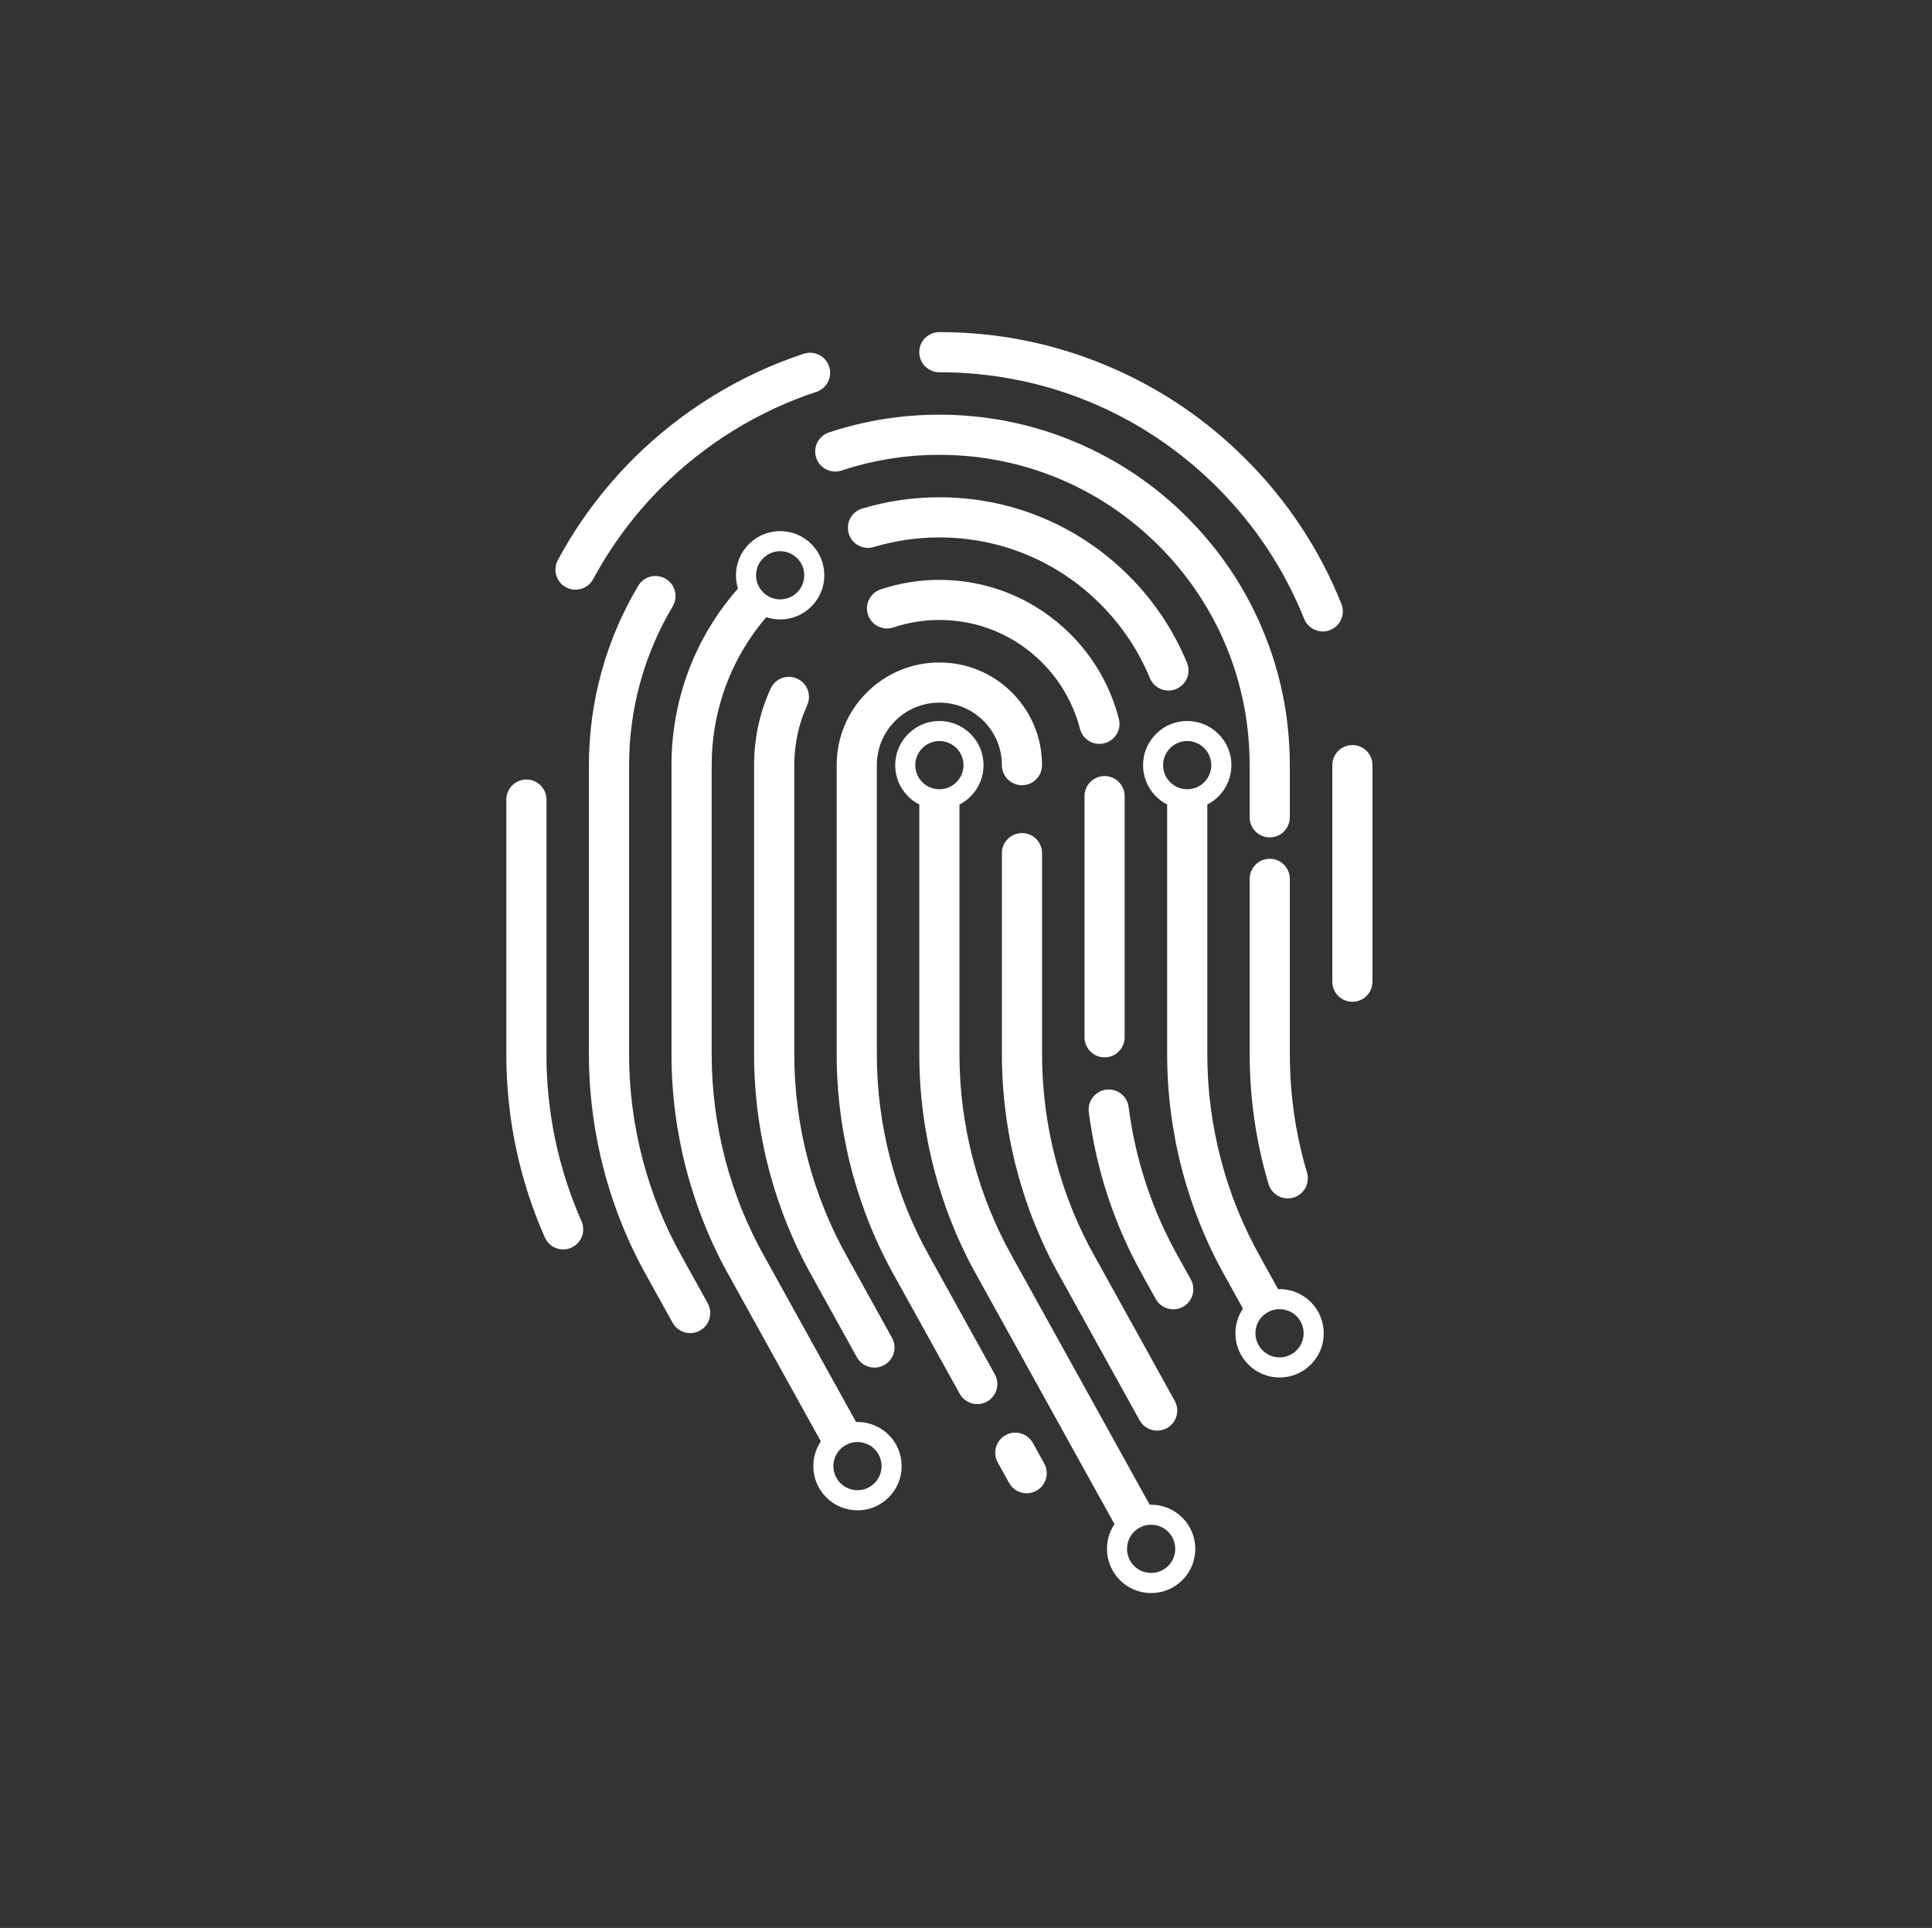
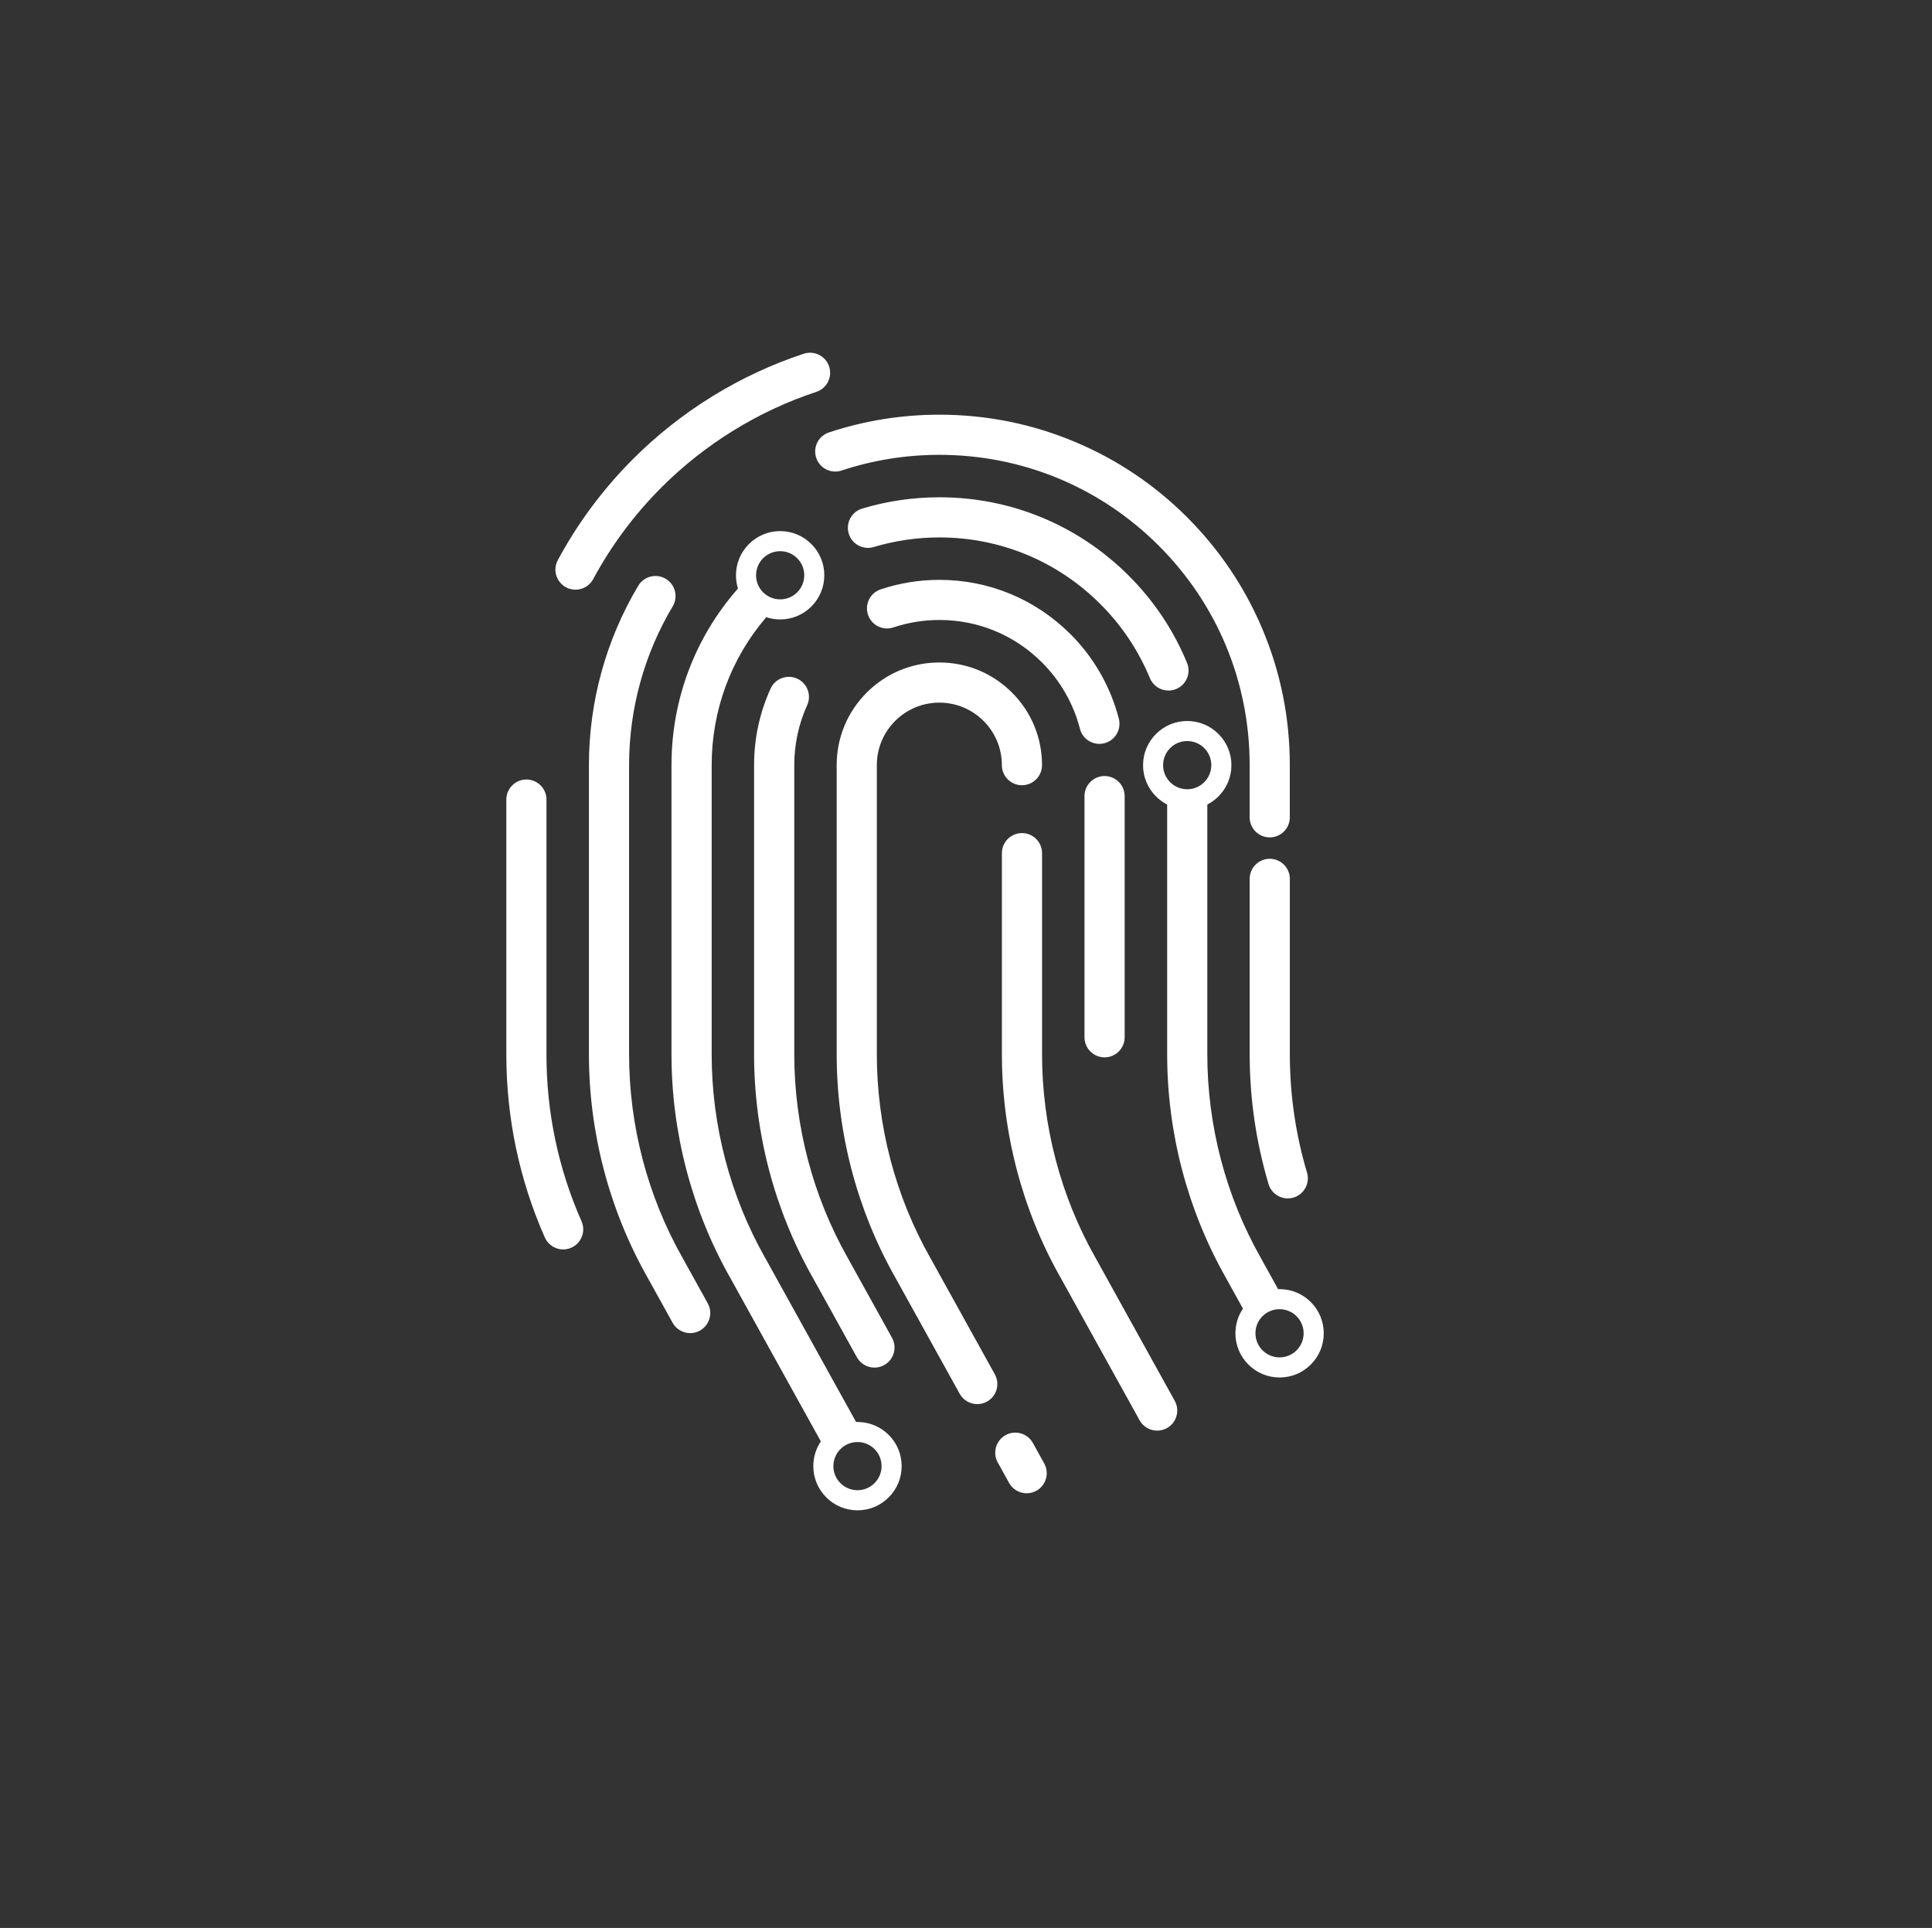
<svg xmlns="http://www.w3.org/2000/svg" id="Warstwa_1" data-name="Warstwa 1" viewBox="0 0 599.52 598.3">
  <rect x="0" y="0" width="599.52" height="598.3" fill="#333333" stroke="none" />
  <defs>
    <style>
      .cls-1 {
        fill: #fff;
        stroke-width: 0px;
      }
    </style>
  </defs>
  <path class="cls-1" d="M175.63,182.25c.94.51,1.95.75,2.95.75,2.22,0,4.37-1.19,5.49-3.28,5.64-10.47,12.78-20.06,21.21-28.49,13.46-13.46,30.07-23.7,48.04-29.62,3.27-1.08,5.04-4.6,3.97-7.87-1.08-3.27-4.6-5.04-7.87-3.97-19.81,6.53-38.12,17.81-52.95,32.64-9.29,9.29-17.16,19.86-23.37,31.4-1.63,3.03-.5,6.81,2.53,8.44Z" />
-   <path class="cls-1" d="M416.26,187.41c-6.79-16.91-16.79-32.05-29.74-44.99-12.34-12.34-26.71-22.03-42.72-28.8-16.57-7.01-34.17-10.56-52.31-10.56-3.44,0-6.23,2.79-6.23,6.23s2.79,6.23,6.23,6.23c32.57,0,63.19,12.68,86.22,35.71,11.75,11.75,20.83,25.48,26.98,40.82.98,2.43,3.31,3.91,5.78,3.91.77,0,1.56-.14,2.32-.45,3.19-1.28,4.74-4.91,3.46-8.1Z" />
  <path class="cls-1" d="M368.4,160.54c-9.99-9.99-21.62-17.83-34.57-23.3-13.41-5.67-27.66-8.55-42.34-8.55-11.71,0-23.24,1.85-34.26,5.51-3.27,1.08-5.04,4.61-3.95,7.87,1.08,3.27,4.61,5.03,7.87,3.95,9.75-3.23,19.96-4.87,30.34-4.87,25.72,0,49.9,10.02,68.09,28.2,18.19,18.19,28.2,42.37,28.2,68.09v16.2c0,3.44,2.79,6.23,6.23,6.23s6.23-2.79,6.23-6.23v-16.2c0-14.68-2.88-28.92-8.55-42.34-5.48-12.95-13.32-24.58-23.31-34.57Z" />
  <path class="cls-1" d="M362.59,214.3c.79,0,1.6-.15,2.38-.47,3.18-1.32,4.69-4.96,3.37-8.14-4.19-10.14-10.27-19.23-18.06-27.02-15.7-15.7-36.57-24.35-58.78-24.35-8.16,0-16.22,1.18-23.96,3.51-3.3.99-5.16,4.46-4.17,7.76.99,3.3,4.46,5.16,7.76,4.17,6.58-1.98,13.43-2.98,20.37-2.98,18.88,0,36.62,7.35,49.97,20.7,6.63,6.63,11.79,14.36,15.36,22.97.99,2.4,3.31,3.85,5.76,3.85Z" />
  <path class="cls-1" d="M332.16,196.79c-10.86-10.86-25.3-16.84-40.65-16.84-6.23,0-12.37.99-18.23,2.95-3.26,1.09-5.02,4.62-3.93,7.88,1.09,3.26,4.62,5.03,7.88,3.93,4.59-1.53,9.39-2.31,14.28-2.31,12.03,0,23.34,4.68,31.84,13.19,5.7,5.7,9.77,12.82,11.77,20.58.72,2.81,3.25,4.68,6.03,4.68.51,0,1.04-.06,1.56-.2,3.33-.86,5.34-4.25,4.48-7.59-2.55-9.92-7.75-19.01-15.03-26.29Z" />
  <path class="cls-1" d="M250.47,218.85c1.42-3.13.04-6.83-3.1-8.25-3.13-1.42-6.83-.04-8.25,3.1-3.4,7.48-5.12,15.47-5.12,23.75v89.71c0,24.27,6.27,48.21,18.15,69.22,0,0,0,0,0,0l13.75,24.82c1.14,2.05,3.26,3.21,5.46,3.21,1.02,0,2.06-.25,3.01-.78,3.01-1.67,4.1-5.46,2.43-8.47l-13.75-24.82s-.01-.02-.01-.02c0,0,0-.02-.01-.02-10.83-19.16-16.56-40.99-16.56-63.14v-89.71c0-6.49,1.35-12.74,4-18.6Z" />
  <path class="cls-1" d="M336.53,247.06v74.84c0,3.44,2.79,6.23,6.23,6.23s6.23-2.79,6.23-6.23v-74.84c0-3.44-2.79-6.23-6.23-6.23s-6.23,2.79-6.23,6.23Z" />
-   <path class="cls-1" d="M419.66,231.22c-3.44,0-6.23,2.79-6.23,6.23v67.21c0,3.44,2.79,6.23,6.23,6.23s6.23-2.79,6.23-6.23v-67.21c0-3.44-2.79-6.23-6.23-6.23Z" />
  <path class="cls-1" d="M211.8,390.36s-.01-.02-.01-.02c0,0,0-.02-.01-.03-10.84-19.16-16.57-41-16.57-63.16v-89.71c0-17.39,4.68-34.43,13.54-49.27,1.76-2.95.8-6.78-2.16-8.54-2.95-1.76-6.78-.8-8.54,2.16-10.01,16.78-15.3,36.02-15.3,55.66v89.71c0,24.28,6.28,48.22,18.16,69.24,0,0,0,0,0,0l7.81,14.1c1.14,2.05,3.26,3.21,5.46,3.21,1.02,0,2.06-.25,3.01-.78,3.01-1.67,4.1-5.46,2.43-8.47l-7.81-14.1Z" />
-   <path class="cls-1" d="M320.51,447.8c-1.67-3.01-5.46-4.1-8.47-2.43-3.01,1.67-4.1,5.46-2.43,8.47l3.52,6.36c1.14,2.05,3.26,3.21,5.46,3.21,1.02,0,2.06-.25,3.01-.78,3.01-1.67,4.1-5.46,2.43-8.47l-3.52-6.36Z" />
+   <path class="cls-1" d="M320.51,447.8c-1.67-3.01-5.46-4.1-8.47-2.43-3.01,1.67-4.1,5.46-2.43,8.47l3.52,6.36c1.14,2.05,3.26,3.21,5.46,3.21,1.02,0,2.06-.25,3.01-.78,3.01-1.67,4.1-5.46,2.43-8.47Z" />
  <path class="cls-1" d="M308.7,426.49l-20.02-36.15s-.01-.02-.02-.02c0,0,0-.02-.01-.02-10.83-19.16-16.56-40.99-16.56-63.14v-89.71c0-5.18,2.02-10.05,5.68-13.72,3.66-3.66,8.54-5.68,13.72-5.68s10.05,2.02,13.72,5.68c3.66,3.66,5.68,8.54,5.68,13.72,0,3.44,2.79,6.23,6.23,6.23s6.23-2.79,6.23-6.23c0-8.51-3.31-16.51-9.33-22.53-6.02-6.02-14.02-9.33-22.53-9.33s-16.51,3.31-22.53,9.33c-6.02,6.02-9.33,14.02-9.33,22.53v89.71c0,24.27,6.27,48.21,18.15,69.22,0,0,0,0,0,0l20.02,36.15c1.14,2.05,3.26,3.21,5.46,3.21,1.02,0,2.06-.25,3.01-.78,3.01-1.67,4.1-5.46,2.43-8.47Z" />
-   <path class="cls-1" d="M369.52,397.06l-3.75-6.77s0-.01-.01-.02c0,0,0-.02-.01-.03-8.19-14.48-13.41-30.2-15.52-46.7-.44-3.41-3.56-5.82-6.97-5.39-3.41.44-5.83,3.56-5.39,6.97,2.31,18.1,8.03,35.33,17.01,51.22l3.75,6.77c1.14,2.05,3.26,3.21,5.46,3.21,1.02,0,2.06-.25,3.01-.78,3.01-1.67,4.1-5.46,2.43-8.47Z" />
  <path class="cls-1" d="M329.05,396.38s0,0,0,0l24.58,44.38c1.14,2.05,3.26,3.21,5.46,3.21,1.02,0,2.06-.25,3.01-.78,3.01-1.67,4.1-5.46,2.43-8.47l-24.58-44.38s-.01-.02-.02-.02c0,0,0-.02-.01-.02-10.83-19.16-16.56-40.99-16.56-63.14,0-.01,0-.02,0-.03,0-.01,0-.02,0-.03v-62.34c0-3.44-2.79-6.23-6.23-6.23s-6.23,2.79-6.23,6.23v62.34s0,.02,0,.03c0,.01,0,.02,0,.03,0,24.27,6.27,48.21,18.14,69.22Z" />
  <path class="cls-1" d="M169.58,327.16s0-.09,0-.13v-78.89c0-3.44-2.79-6.23-6.23-6.23s-6.23,2.79-6.23,6.23v79.02c0,.05,0,.1,0,.15.02,19.72,4.04,38.8,11.94,56.71,1.03,2.33,3.31,3.72,5.7,3.72.84,0,1.69-.17,2.51-.53,3.15-1.39,4.57-5.07,3.18-8.22-7.22-16.36-10.88-33.79-10.88-51.83Z" />
  <path class="cls-1" d="M393.64,367.45c.81,2.7,3.28,4.45,5.97,4.45.59,0,1.19-.08,1.78-.26,3.3-.98,5.17-4.45,4.19-7.75-3.54-11.87-5.33-24.23-5.33-36.74h0v-54.41c0-3.44-2.79-6.23-6.23-6.23s-6.23,2.79-6.23,6.23v54.41h0c0,13.71,1.97,27.27,5.85,40.29Z" />
  <path class="cls-1" d="M397.06,400.06c-.16,0-.31,0-.46,0l-5.38-9.72s-.01-.02-.02-.03c0,0,0,0,0-.01-10.83-19.16-16.56-40.99-16.56-63.14,0,0,0-.01,0-.02,0,0,0,0,0-.01v-77.46c1.26-.65,2.43-1.49,3.46-2.52,2.59-2.59,4.02-6.03,4.02-9.69s-1.43-7.1-4.02-9.69c-2.59-2.59-6.03-4.02-9.69-4.02s-7.1,1.43-9.69,4.02-4.02,6.03-4.02,9.69,1.43,7.11,4.02,9.69c1.03,1.03,2.2,1.88,3.46,2.52v77.46s0,.01,0,.02c0,0,0,0,0,.01,0,24.29,6.28,48.25,18.17,69.28,0,0,0,.01.01.02l5.34,9.65c-1.52,2.24-2.34,4.89-2.34,7.66,0,3.66,1.43,7.1,4.02,9.69,2.59,2.59,6.03,4.02,9.69,4.02s7.11-1.43,9.69-4.02c2.59-2.59,4.01-6.03,4.01-9.69s-1.42-7.1-4.01-9.69c-2.59-2.59-6.03-4.02-9.69-4.02ZM363.11,232.16c1.35-1.35,3.22-2.19,5.29-2.19s3.93.84,5.29,2.19c1.36,1.36,2.19,3.22,2.19,5.29,0,1.53-.46,2.95-1.25,4.14-.28.41-.59.8-.94,1.15-1.35,1.35-3.22,2.19-5.29,2.19s-3.93-.83-5.29-2.19c-.35-.35-.67-.74-.94-1.16-.79-1.18-1.25-2.6-1.25-4.13,0-2.06.84-3.93,2.19-5.29ZM402.35,419.05c-1.36,1.35-3.22,2.19-5.29,2.19s-3.93-.84-5.29-2.19c-1.35-1.35-2.19-3.22-2.19-5.29,0-.2,0-.4.02-.6.14-1.83.94-3.47,2.16-4.69,1.36-1.35,3.22-2.19,5.29-2.19,1.25,0,2.41.31,3.45.84h0c.68.35,1.3.81,1.84,1.35,1.35,1.35,2.19,3.22,2.19,5.29s-.83,3.93-2.19,5.29Z" />
-   <path class="cls-1" d="M357.21,466.95c-.16,0-.31,0-.46,0l-42.36-76.48c-.03-.06-.07-.12-.1-.18,0,0,0,0,0,0-10.83-19.16-16.56-40.99-16.56-63.13,0,0,0-.02,0-.02v-77.47c1.26-.64,2.43-1.49,3.46-2.52,2.59-2.59,4.01-6.03,4.01-9.69s-1.42-7.1-4.01-9.69-6.03-4.02-9.69-4.02-7.1,1.43-9.69,4.02c-2.59,2.59-4.02,6.03-4.02,9.69s1.43,7.11,4.02,9.69c1.03,1.03,2.2,1.88,3.46,2.52v77.49s0,.02,0,.03c0,24.28,6.29,48.23,18.17,69.25,0,0,0,0,0,0l42.4,76.56c-1.52,2.24-2.34,4.89-2.34,7.67,0,3.66,1.43,7.1,4.02,9.69,2.59,2.59,6.03,4.02,9.69,4.02s7.11-1.43,9.69-4.02,4.01-6.03,4.01-9.69-1.42-7.11-4.01-9.69-6.03-4.01-9.69-4.01ZM286.21,232.16c1.36-1.35,3.22-2.19,5.29-2.19s3.93.84,5.29,2.19c1.36,1.36,2.19,3.22,2.19,5.29,0,1.87-.68,3.57-1.81,4.88-.12.14-.25.28-.38.41-1.35,1.35-3.22,2.19-5.29,2.19s-3.93-.83-5.29-2.19c-.13-.13-.26-.27-.38-.41-1.13-1.31-1.81-3.01-1.81-4.88,0-2.06.84-3.93,2.19-5.29ZM349.74,480.66c0-.2,0-.4.02-.6.14-1.83.94-3.47,2.16-4.69,1.36-1.36,3.22-2.19,5.29-2.19,1.25,0,2.42.3,3.45.84.68.36,1.3.81,1.84,1.35,1.36,1.35,2.19,3.22,2.19,5.29s-.83,3.93-2.19,5.29c-1.35,1.35-3.22,2.19-5.29,2.19s-3.93-.84-5.29-2.19c-1.35-1.35-2.19-3.22-2.19-5.29Z" />
  <path class="cls-1" d="M266.1,441.28c-.15,0-.31,0-.46,0h0l-28.21-50.94s-.02-.03-.03-.04c0,0,0,0,0,0-10.83-19.16-16.56-40.99-16.56-63.14v-89.69s0-.01,0-.02c0-17.02,5.97-33.12,16.93-45.91,1.38.45,2.83.69,4.32.69,3.66,0,7.11-1.42,9.69-4.01s4.01-6.03,4.01-9.69-1.42-7.1-4.01-9.69-6.03-4.02-9.69-4.02-7.1,1.43-9.69,4.02-4.02,6.03-4.02,9.69c0,1.41.21,2.79.62,4.11h0c-13.34,15.16-20.62,34.42-20.63,54.79,0,0,0,.02,0,.02v89.71c0,24.29,6.28,48.25,18.17,69.28.01.02.02.03.03.05l28.15,50.83c-1.52,2.25-2.34,4.89-2.34,7.67,0,3.66,1.43,7.1,4.02,9.69s6.03,4.02,9.69,4.02,7.11-1.43,9.69-4.02c2.59-2.59,4.01-6.03,4.01-9.69s-1.42-7.11-4.01-9.69-6.03-4.01-9.69-4.01ZM236.8,173.24c1.36-1.35,3.22-2.19,5.29-2.19s3.93.84,5.29,2.19c1.36,1.36,2.19,3.22,2.19,5.29s-.83,3.93-2.19,5.29c-1.12,1.12-2.59,1.88-4.24,2.11-.34.05-.69.07-1.05.07-2.06,0-3.93-.83-5.29-2.19-1.35-1.35-2.19-3.22-2.19-5.29,0-.66.09-1.31.25-1.92.34-1.29,1.02-2.45,1.94-3.36ZM258.62,454.99c0-.2,0-.4.02-.6.14-1.83.94-3.47,2.16-4.69,1.36-1.35,3.22-2.19,5.29-2.19,1.25,0,2.42.31,3.45.84.68.35,1.3.81,1.83,1.34,1.36,1.36,2.19,3.22,2.19,5.29s-.83,3.93-2.19,5.29c-1.35,1.35-3.22,2.19-5.29,2.19s-3.93-.84-5.29-2.19c-1.35-1.36-2.19-3.22-2.19-5.29Z" />
</svg>